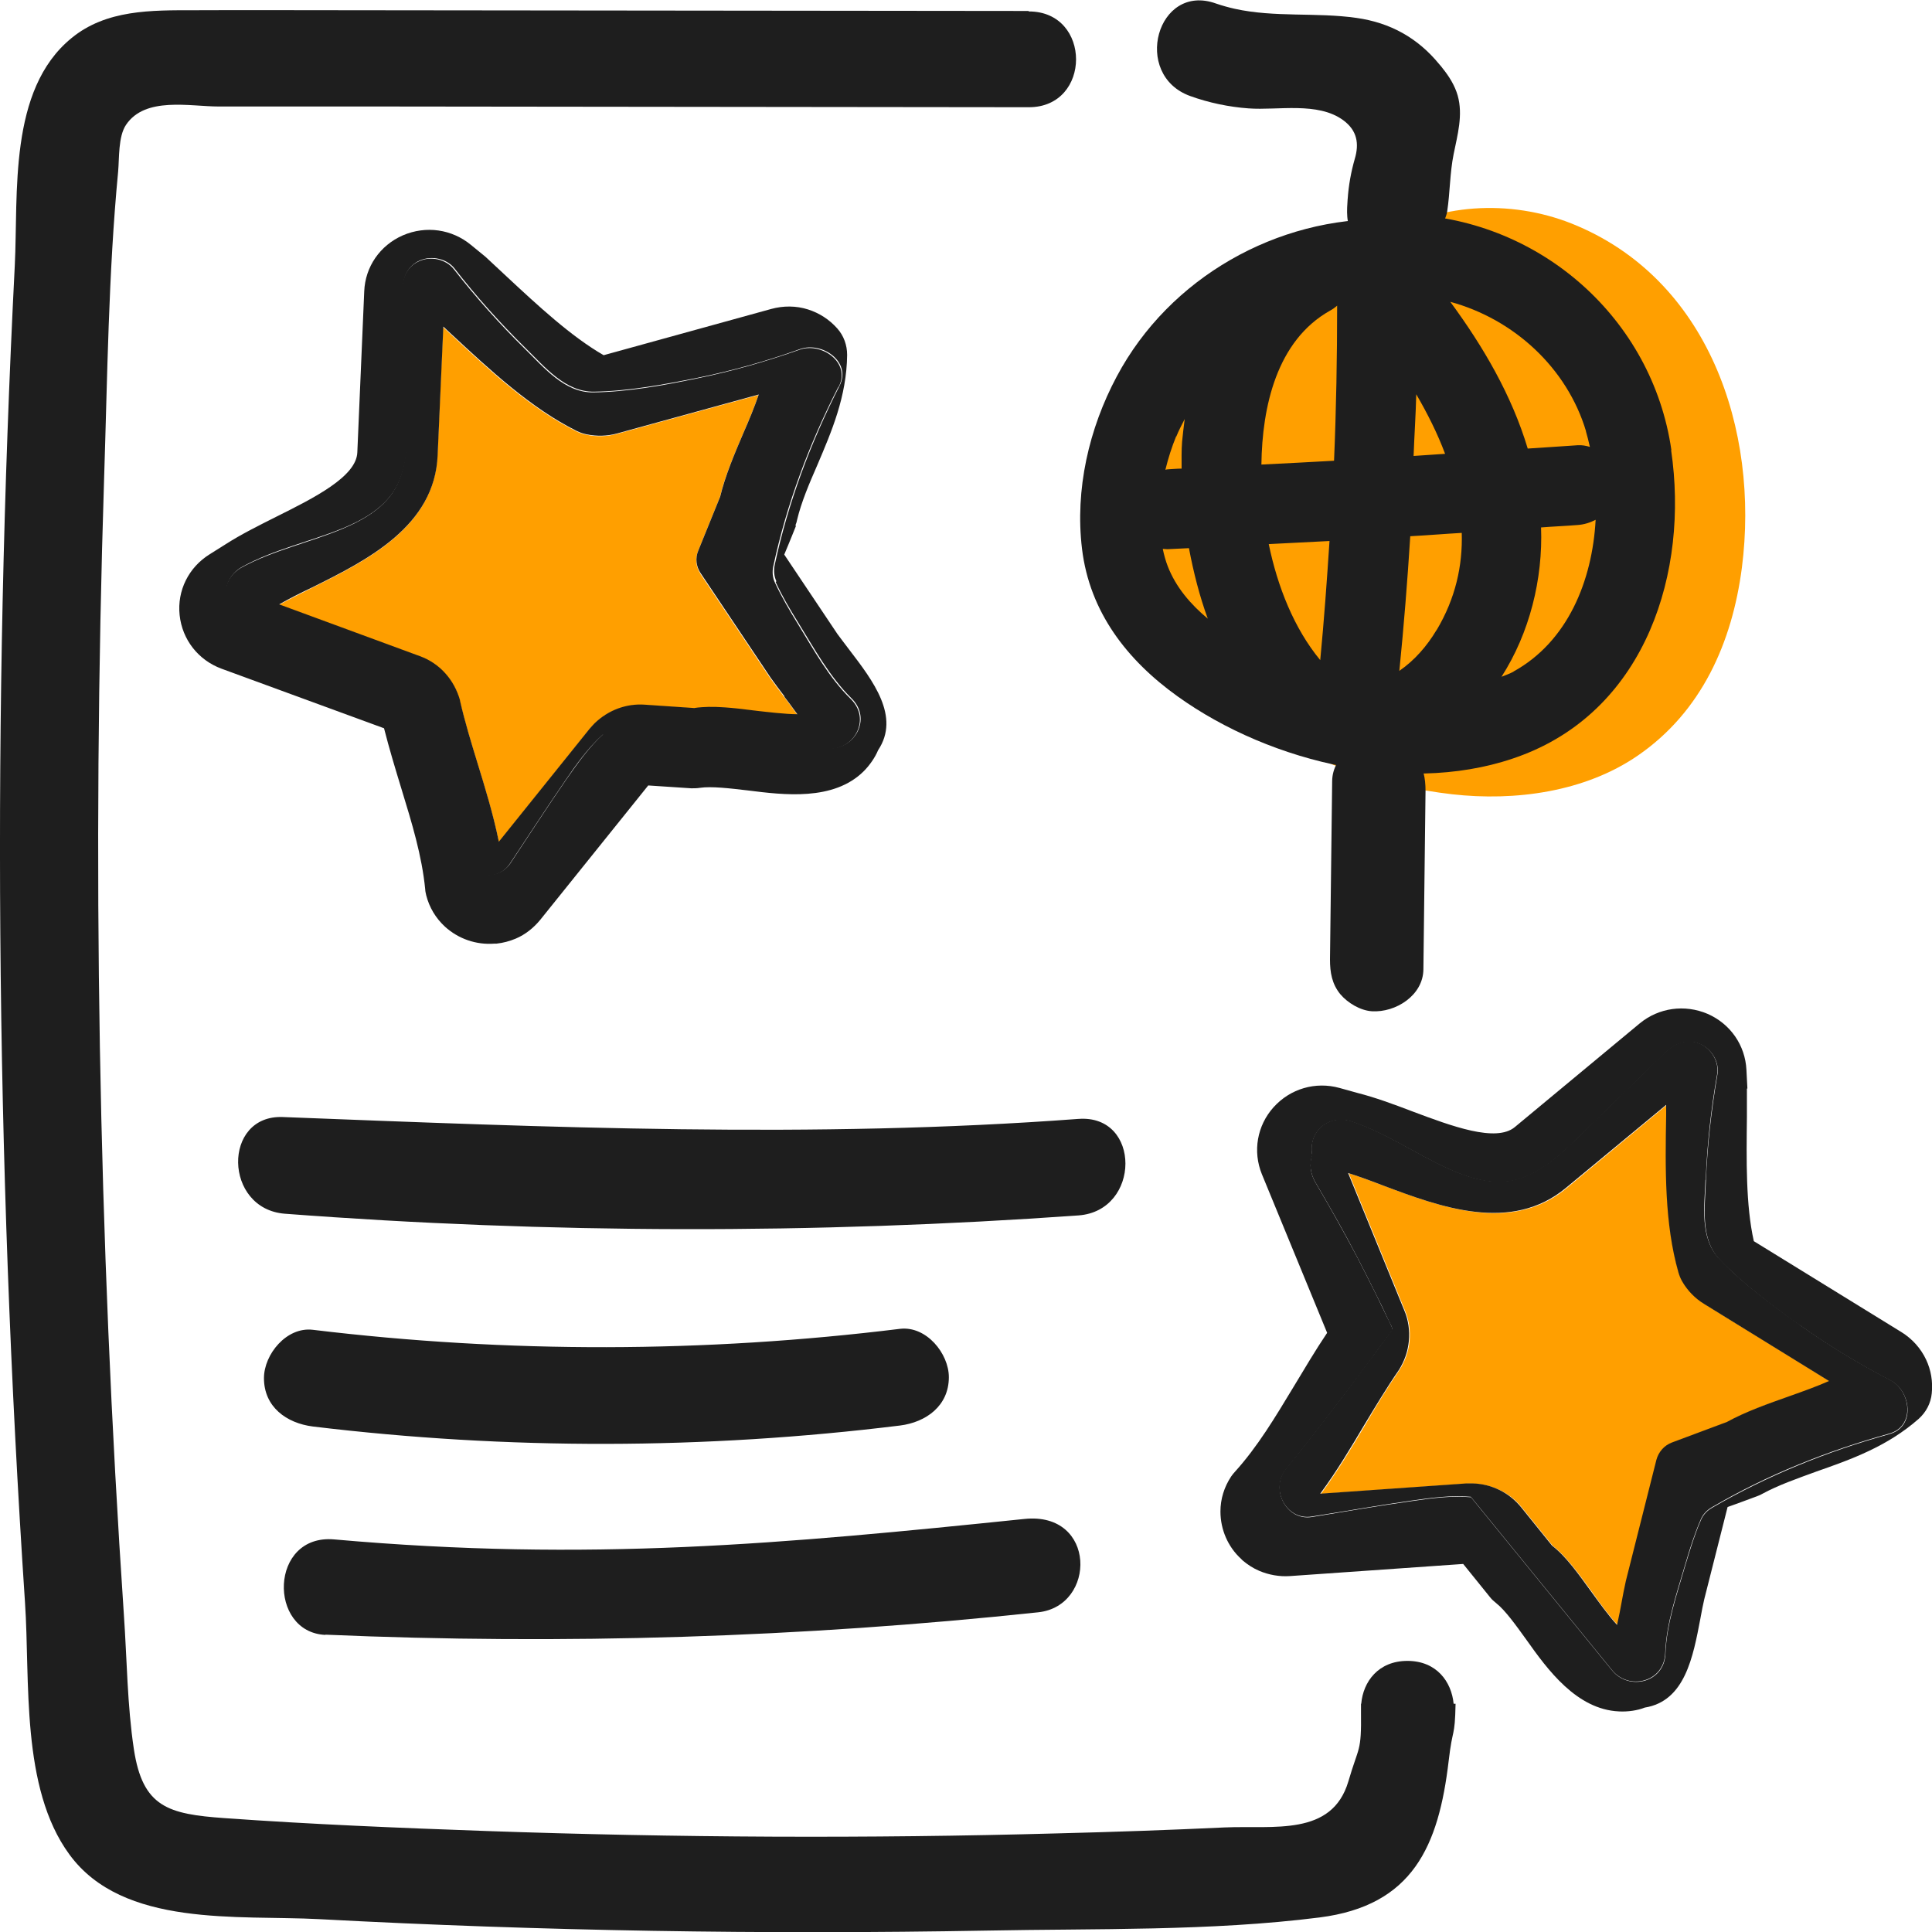
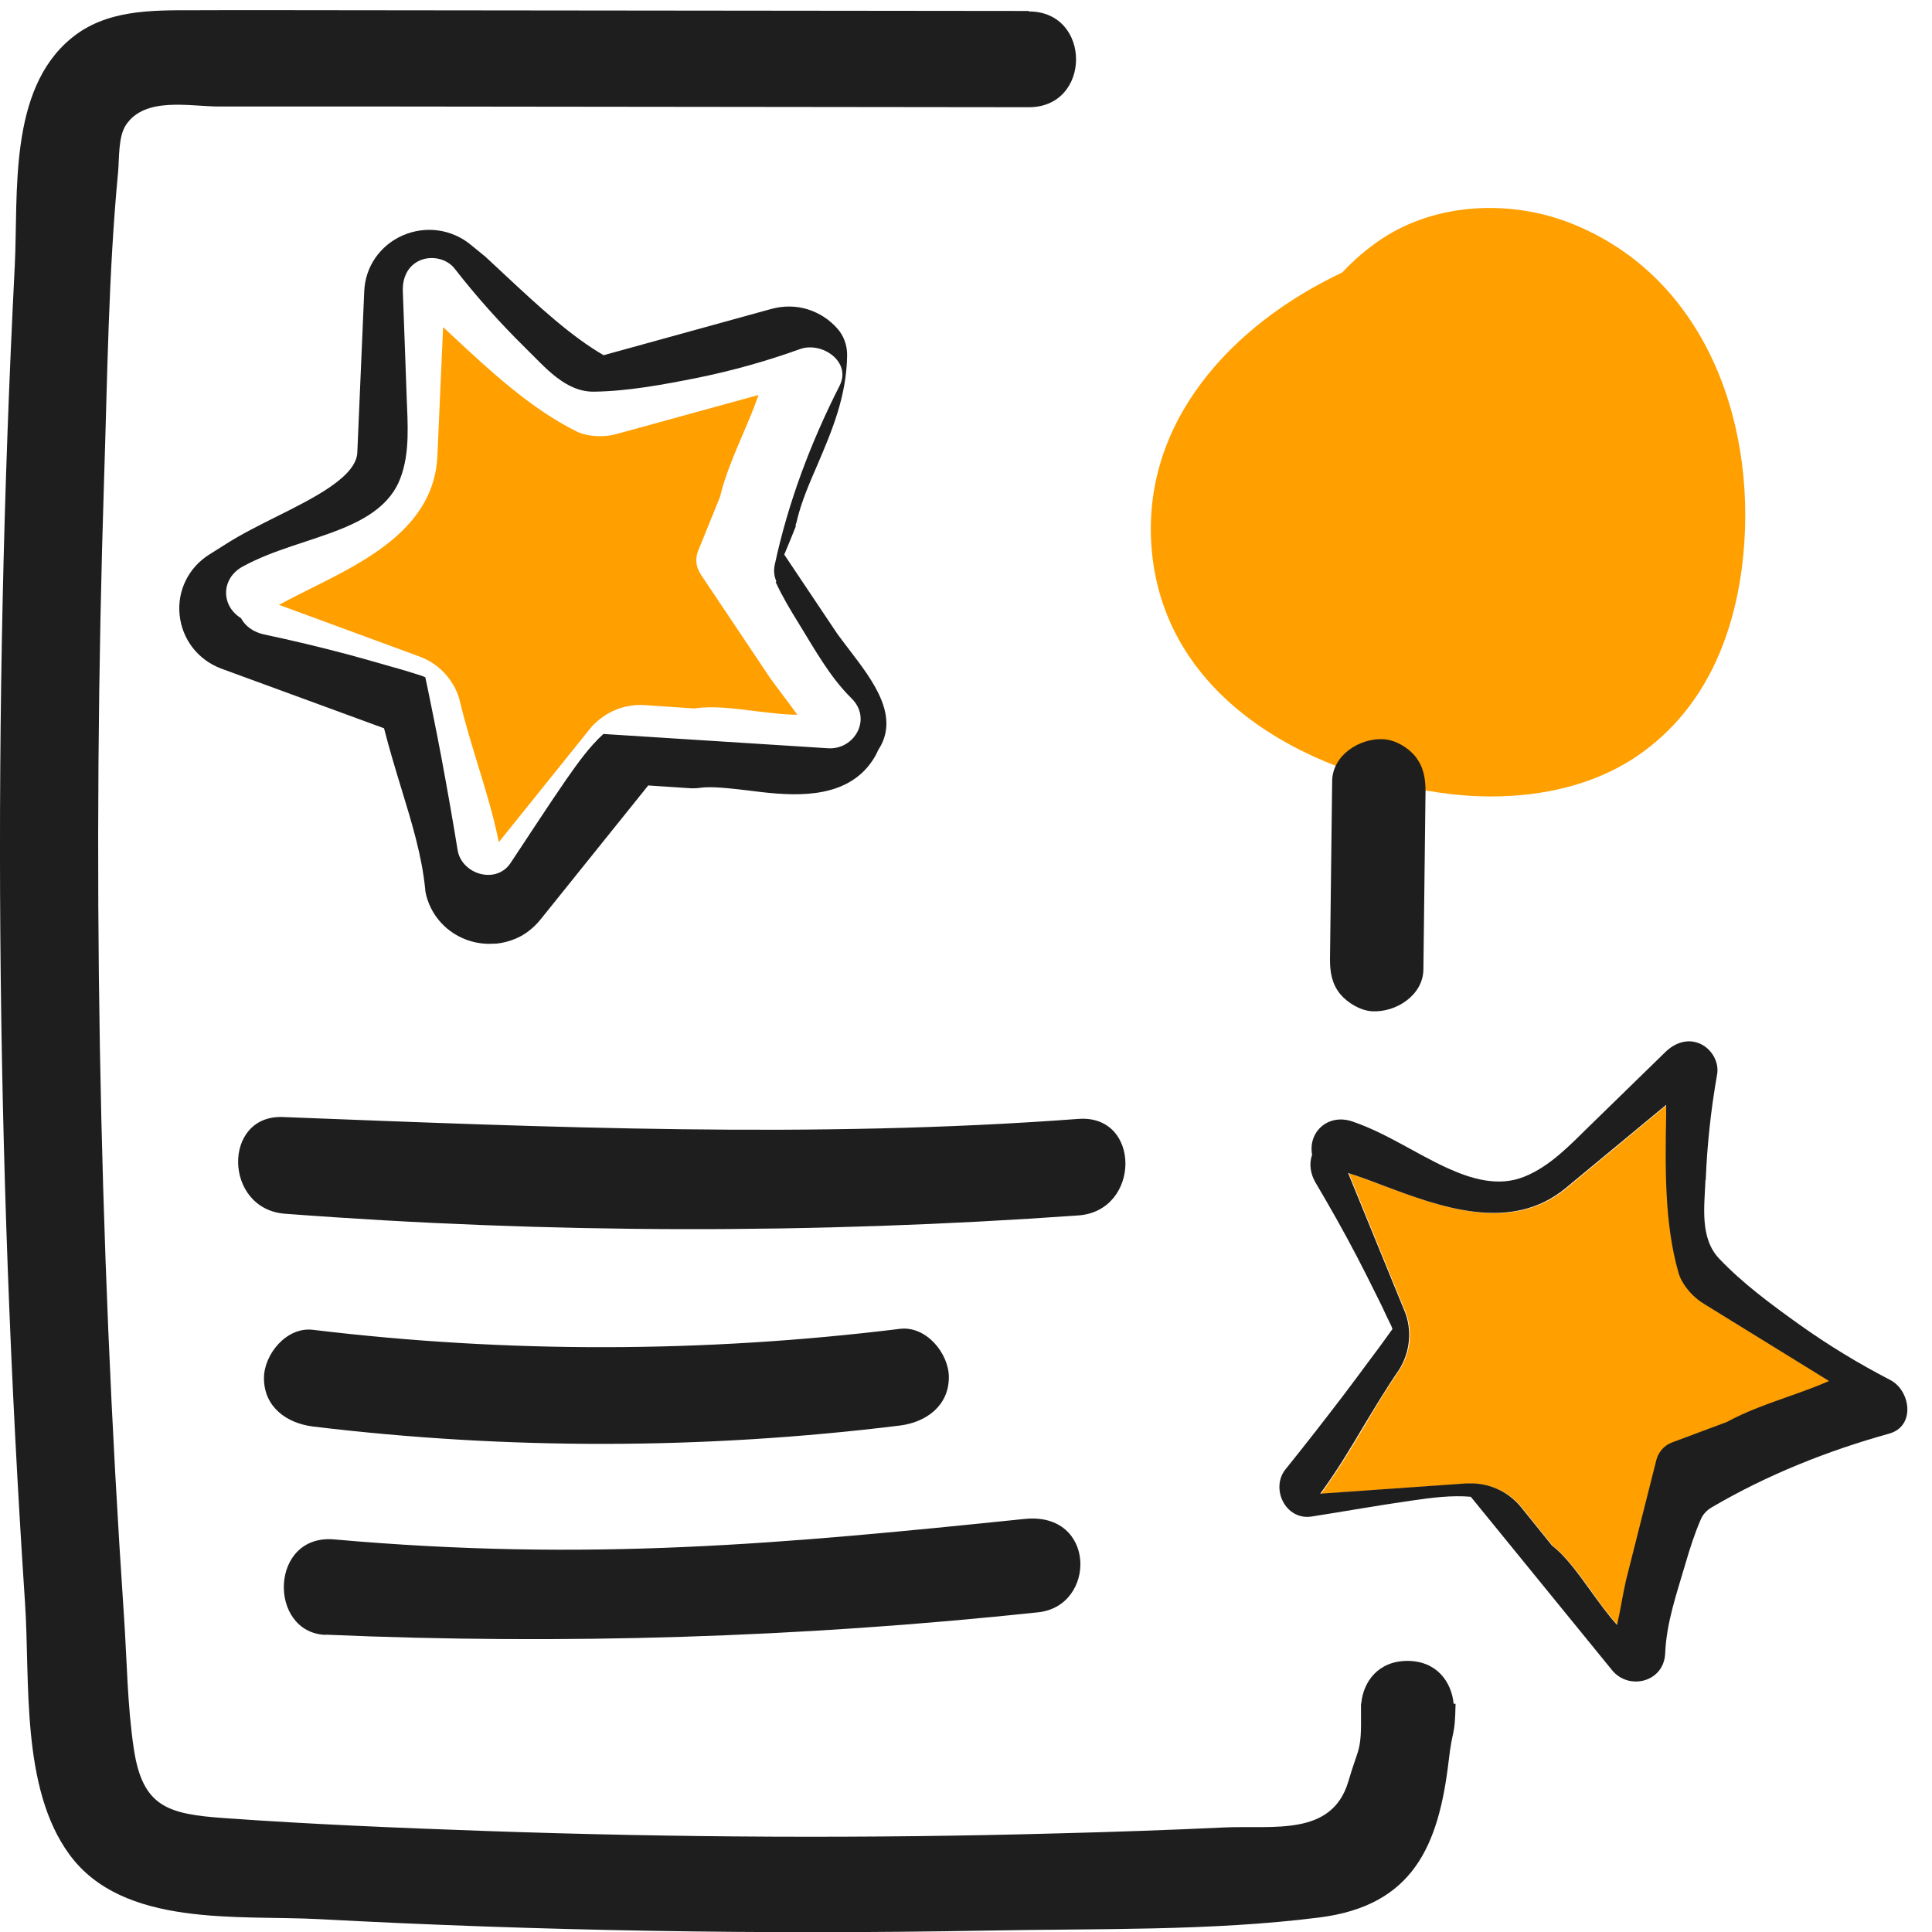
<svg xmlns="http://www.w3.org/2000/svg" width="40" height="40" viewBox="0 0 40 40" fill="none">
  <g clip-path="url(#clip0_10_5853)">
    <path d="M32.533 4.626C31.275 4.128 29.736 4.192 28.597 4.952C28.301 5.149 28.035 5.381 27.788 5.642C25.529 6.708 23.605 8.73 23.847 11.403C24.133 14.54 27.231 16.118 30.062 16.444C31.364 16.592 32.814 16.399 33.914 15.64C35.231 14.732 35.862 13.302 36.064 11.753C36.429 8.903 35.374 5.756 32.533 4.626Z" fill="#FF9F00" />
    <path d="M21.292 0.227C16.607 0.222 11.916 0.217 7.231 0.212C6.16 0.212 5.09 0.207 4.025 0.212C3.132 0.212 2.2 0.197 1.48 0.789C0.168 1.859 0.38 4.01 0.306 5.499C-0.163 14.723 -0.094 23.971 0.518 33.184C0.626 34.792 0.424 37.011 1.435 38.392C2.545 39.916 4.937 39.645 6.609 39.734C11.206 39.98 15.813 40.054 20.419 39.971C22.698 39.926 25.061 39.985 27.319 39.699C29.253 39.453 29.785 38.22 29.993 36.459C30.076 35.739 30.121 36.005 30.136 35.275H30.096C30.052 34.816 29.741 34.387 29.139 34.387C28.538 34.387 28.222 34.816 28.183 35.275H28.178C28.178 35.275 28.178 35.305 28.178 35.319C28.178 35.364 28.178 35.403 28.178 35.448C28.188 36.291 28.133 36.138 27.916 36.883C27.576 38.027 26.367 37.791 25.356 37.835C24.207 37.889 23.058 37.929 21.904 37.958C17.958 38.067 14.012 38.047 10.067 37.909C8.261 37.845 6.451 37.771 4.646 37.642C3.482 37.559 2.954 37.416 2.772 36.217C2.634 35.305 2.629 34.358 2.565 33.435C2.037 25.608 1.904 17.756 2.155 9.919C2.224 7.803 2.244 5.662 2.446 3.551C2.471 3.275 2.446 2.826 2.609 2.585C3.004 1.993 3.931 2.205 4.528 2.205C5.677 2.205 6.831 2.205 7.98 2.205C12.419 2.21 16.863 2.215 21.302 2.22C22.604 2.22 22.604 0.237 21.302 0.237L21.292 0.227Z" fill="#1E1E1E" />
-     <path d="M27.902 4.113C27.887 4.345 27.857 4.646 28.02 4.838L28.178 5.041C28.271 5.139 28.38 5.208 28.503 5.248C28.582 5.292 28.666 5.317 28.76 5.317C28.893 5.346 29.026 5.342 29.164 5.297C29.243 5.263 29.327 5.228 29.406 5.199C29.559 5.11 29.677 4.991 29.771 4.843C29.786 4.819 29.8 4.794 29.815 4.764C29.855 4.676 29.894 4.587 29.929 4.498C29.934 4.483 29.939 4.469 29.944 4.454C29.953 4.429 29.958 4.4 29.963 4.375C30.022 3.98 30.017 3.581 30.096 3.191C30.175 2.797 30.294 2.382 30.18 1.978C30.121 1.771 30.003 1.583 29.869 1.416C29.845 1.386 29.825 1.356 29.8 1.332C29.357 0.789 28.789 0.469 28.079 0.37C27.246 0.252 26.392 0.365 25.564 0.182C25.436 0.153 25.307 0.118 25.179 0.074C23.956 -0.37 23.428 1.549 24.641 1.988C25.021 2.126 25.445 2.215 25.85 2.244C26.456 2.289 27.285 2.101 27.813 2.491C28.099 2.703 28.143 2.974 28.049 3.29C27.971 3.561 27.921 3.842 27.902 4.123V4.113Z" fill="#1E1E1E" />
    <path d="M14.501 11.877C14.407 11.739 14.392 11.566 14.451 11.413L14.905 10.294C15.009 9.855 15.206 9.396 15.379 8.991C15.502 8.705 15.615 8.439 15.704 8.178L12.779 8.982C12.572 9.041 12.35 9.046 12.138 9.001C12.064 8.987 12 8.962 11.936 8.932C10.984 8.459 10.141 7.675 9.332 6.92L9.174 6.772L9.056 9.435C8.996 10.905 7.596 11.605 6.466 12.168C6.229 12.286 5.993 12.405 5.776 12.523L8.686 13.593C8.888 13.667 9.075 13.79 9.218 13.953C9.361 14.111 9.465 14.299 9.519 14.506V14.515C9.628 14.964 9.761 15.398 9.889 15.818C10.042 16.316 10.21 16.858 10.328 17.435L12.207 15.098C12.237 15.058 12.271 15.019 12.311 14.984C12.587 14.713 12.967 14.57 13.356 14.599L14.372 14.668C14.747 14.609 15.216 14.668 15.68 14.728C15.862 14.747 16.256 14.802 16.508 14.797C16.404 14.654 16.291 14.501 16.237 14.432C16.138 14.299 16.04 14.17 15.951 14.047L14.501 11.882V11.877Z" fill="#FF9F00" />
    <path d="M16.469 10.876C16.488 10.831 16.498 10.792 16.503 10.762C16.592 10.392 16.75 10.022 16.922 9.628C17.218 8.932 17.529 8.212 17.539 7.349C17.539 7.147 17.47 6.95 17.332 6.797C17.169 6.614 16.962 6.481 16.73 6.407C16.483 6.328 16.217 6.328 15.966 6.397L12.498 7.354C11.828 6.969 11.142 6.333 10.481 5.717L10.052 5.317L9.751 5.071C9.356 4.745 8.819 4.666 8.34 4.873C7.867 5.08 7.561 5.524 7.541 6.032L7.398 9.366C7.379 9.87 6.501 10.309 5.721 10.698C5.347 10.886 4.991 11.063 4.676 11.265L4.345 11.473C3.906 11.744 3.665 12.227 3.719 12.735C3.773 13.243 4.104 13.667 4.587 13.845L7.951 15.078C8.059 15.502 8.183 15.912 8.311 16.331C8.528 17.041 8.735 17.712 8.804 18.417C8.804 18.451 8.814 18.486 8.824 18.535C8.888 18.787 9.021 19.009 9.213 19.186C9.49 19.438 9.86 19.566 10.234 19.537C10.249 19.537 10.264 19.537 10.279 19.537C10.417 19.522 10.55 19.487 10.678 19.433C10.876 19.349 11.048 19.211 11.186 19.043L13.421 16.262L14.313 16.321C14.367 16.321 14.432 16.321 14.491 16.311C14.728 16.276 15.107 16.321 15.482 16.365C16.232 16.459 17.253 16.587 17.879 15.971C18.012 15.838 18.121 15.675 18.18 15.532C18.644 14.836 18.076 14.096 17.578 13.445C17.49 13.327 17.401 13.214 17.337 13.125L16.237 11.482L16.321 11.28C16.365 11.167 16.424 11.034 16.479 10.89L16.469 10.876ZM16.059 12.05C16.192 12.341 16.36 12.622 16.528 12.893C16.863 13.435 17.174 14.008 17.628 14.457C18.062 14.881 17.692 15.527 17.144 15.492C15.596 15.394 14.042 15.295 12.493 15.196C12.193 15.468 11.956 15.808 11.724 16.138C11.329 16.71 10.954 17.293 10.57 17.869C10.269 18.318 9.559 18.101 9.475 17.603C9.371 16.962 9.258 16.326 9.139 15.685C9.08 15.374 9.021 15.068 8.957 14.757C8.927 14.604 8.893 14.447 8.863 14.294C8.848 14.215 8.829 14.141 8.814 14.062C8.814 14.047 8.809 14.037 8.804 14.022C8.779 14.013 8.755 13.998 8.735 13.993C8.661 13.968 8.592 13.948 8.518 13.924C8.37 13.879 8.227 13.835 8.079 13.796C7.788 13.712 7.492 13.628 7.201 13.549C6.624 13.396 6.047 13.258 5.465 13.135C5.258 13.09 5.08 12.972 4.991 12.799C4.572 12.543 4.572 11.976 5.026 11.729C5.677 11.374 6.397 11.221 7.078 10.945C7.586 10.738 8.084 10.442 8.286 9.909C8.493 9.376 8.439 8.765 8.419 8.202C8.395 7.477 8.365 6.752 8.34 6.027C8.331 5.761 8.434 5.505 8.696 5.391C8.937 5.288 9.248 5.352 9.411 5.559C9.864 6.141 10.358 6.693 10.885 7.211C11.28 7.596 11.704 8.119 12.301 8.109C13.011 8.099 13.741 7.961 14.437 7.823C15.162 7.675 15.872 7.477 16.567 7.226C17.016 7.068 17.638 7.487 17.381 7.99C16.784 9.164 16.316 10.407 16.04 11.694C16.015 11.808 16.025 11.931 16.074 12.035L16.059 12.05Z" fill="#1E1E1E" />
-     <path d="M17.366 8.005C17.623 7.502 17.001 7.078 16.553 7.241C15.857 7.487 15.147 7.689 14.422 7.837C13.726 7.981 12.996 8.114 12.286 8.124C11.689 8.133 11.265 7.611 10.871 7.226C10.343 6.708 9.85 6.156 9.396 5.574C9.233 5.366 8.918 5.297 8.681 5.406C8.419 5.519 8.316 5.776 8.326 6.042C8.35 6.767 8.38 7.492 8.405 8.217C8.424 8.78 8.479 9.386 8.271 9.924C8.069 10.457 7.571 10.748 7.063 10.96C6.382 11.241 5.662 11.394 5.011 11.744C4.558 11.99 4.558 12.553 4.977 12.814C5.066 12.987 5.243 13.105 5.45 13.149C6.032 13.273 6.609 13.411 7.186 13.564C7.482 13.643 7.773 13.722 8.064 13.81C8.212 13.855 8.355 13.894 8.503 13.939C8.577 13.963 8.651 13.983 8.72 14.008C8.74 14.013 8.765 14.022 8.789 14.037C8.789 14.052 8.799 14.067 8.799 14.077C8.814 14.156 8.834 14.23 8.849 14.309C8.883 14.461 8.913 14.614 8.942 14.772C9.006 15.078 9.066 15.389 9.125 15.699C9.243 16.336 9.357 16.977 9.46 17.618C9.539 18.116 10.254 18.333 10.555 17.884C10.94 17.307 11.315 16.725 11.709 16.153C11.936 15.818 12.178 15.482 12.479 15.211C14.027 15.31 15.581 15.408 17.13 15.507C17.677 15.541 18.047 14.895 17.613 14.471C17.159 14.027 16.849 13.455 16.513 12.908C16.345 12.636 16.178 12.35 16.045 12.064C15.995 11.961 15.985 11.838 16.01 11.724C16.286 10.437 16.755 9.189 17.352 8.02L17.366 8.005ZM16.237 14.422C16.291 14.491 16.405 14.644 16.508 14.787C16.262 14.787 15.862 14.738 15.68 14.718C15.216 14.659 14.747 14.6 14.373 14.659L13.357 14.59C12.967 14.56 12.592 14.703 12.311 14.974C12.276 15.009 12.242 15.048 12.207 15.088L10.328 17.426C10.21 16.849 10.042 16.306 9.889 15.808C9.761 15.389 9.628 14.96 9.524 14.506V14.496C9.465 14.289 9.361 14.096 9.223 13.944C9.08 13.781 8.893 13.657 8.691 13.584L5.781 12.513C5.993 12.39 6.234 12.271 6.471 12.158C7.601 11.596 9.001 10.895 9.061 9.426L9.179 6.762L9.337 6.91C10.151 7.665 10.989 8.449 11.941 8.923C12 8.952 12.069 8.977 12.143 8.992C12.355 9.036 12.577 9.031 12.784 8.972L15.709 8.168C15.62 8.429 15.507 8.701 15.384 8.982C15.211 9.386 15.014 9.85 14.91 10.284L14.456 11.403C14.392 11.556 14.412 11.729 14.506 11.867L15.956 14.032C16.045 14.156 16.143 14.289 16.242 14.417L16.237 14.422Z" fill="#1E1E1E" />
    <path d="M34.846 26.55C34.807 26.486 34.782 26.422 34.762 26.358C34.471 25.341 34.491 24.202 34.506 23.097V22.88L32.444 24.592C31.31 25.544 29.84 24.996 28.656 24.552C28.41 24.459 28.158 24.365 27.926 24.291L29.09 27.137C29.174 27.334 29.204 27.556 29.184 27.768C29.164 27.975 29.09 28.183 28.977 28.36C28.71 28.75 28.479 29.134 28.257 29.514C27.99 29.963 27.699 30.451 27.349 30.93L30.368 30.718C30.417 30.718 30.471 30.718 30.52 30.718C30.91 30.737 31.275 30.915 31.512 31.216L32.148 32.005C32.444 32.237 32.715 32.621 32.987 32.996C33.09 33.144 33.322 33.465 33.495 33.647C33.534 33.475 33.569 33.287 33.583 33.203C33.613 33.041 33.643 32.883 33.677 32.735L34.308 30.229C34.348 30.062 34.471 29.928 34.634 29.869L35.768 29.445C36.168 29.223 36.641 29.055 37.061 28.912C37.356 28.809 37.633 28.71 37.884 28.597L35.31 27.009C35.127 26.895 34.969 26.737 34.861 26.555L34.846 26.55Z" fill="#FF9F00" />
-     <path d="M36.178 22.535L36.158 22.15C36.133 21.642 35.827 21.198 35.354 20.991C34.88 20.789 34.343 20.863 33.948 21.189L31.364 23.334C30.974 23.66 30.052 23.314 29.238 23.009C28.848 22.86 28.474 22.722 28.108 22.629L27.734 22.525C27.235 22.387 26.713 22.54 26.367 22.925C26.027 23.304 25.933 23.837 26.126 24.311L27.477 27.595C27.231 27.96 27.014 28.33 26.787 28.705C26.402 29.341 26.042 29.948 25.564 30.476C25.539 30.5 25.519 30.53 25.489 30.57C25.346 30.787 25.268 31.033 25.268 31.294C25.268 31.664 25.421 32.025 25.697 32.276C25.706 32.286 25.716 32.296 25.726 32.306C25.83 32.394 25.943 32.468 26.072 32.523C26.269 32.606 26.486 32.646 26.708 32.631L30.294 32.38L30.851 33.07C30.885 33.114 30.93 33.154 30.979 33.193C31.166 33.341 31.388 33.652 31.605 33.953C32.039 34.565 32.641 35.393 33.519 35.433C33.706 35.443 33.904 35.413 34.052 35.354C34.885 35.221 35.053 34.308 35.206 33.504C35.231 33.361 35.26 33.218 35.285 33.11L35.768 31.201L35.975 31.127C36.094 31.082 36.232 31.033 36.375 30.979C36.419 30.964 36.459 30.944 36.483 30.93C36.819 30.747 37.203 30.614 37.608 30.466C38.328 30.214 39.073 29.948 39.724 29.376C39.877 29.238 39.975 29.055 39.995 28.848C40.02 28.607 39.98 28.365 39.877 28.148C39.768 27.916 39.591 27.719 39.369 27.581L36.311 25.697C36.143 24.947 36.158 24.02 36.168 23.122V22.54L36.178 22.535ZM37.258 27.433C37.859 27.862 38.486 28.241 39.142 28.582C39.561 28.799 39.67 29.539 39.117 29.692C37.84 30.047 36.592 30.55 35.448 31.216C35.344 31.275 35.26 31.364 35.216 31.472C35.088 31.763 34.994 32.074 34.9 32.385C34.723 32.996 34.506 33.603 34.481 34.239C34.456 34.841 33.726 35.008 33.381 34.589C32.404 33.391 31.433 32.197 30.456 30.999C30.052 30.964 29.637 31.018 29.233 31.078C28.543 31.176 27.852 31.294 27.162 31.408C26.624 31.492 26.303 30.826 26.619 30.431C27.028 29.923 27.428 29.41 27.822 28.892C28.015 28.641 28.202 28.39 28.39 28.133C28.483 28.005 28.577 27.877 28.671 27.753C28.715 27.689 28.765 27.625 28.809 27.561C28.819 27.551 28.824 27.536 28.834 27.526C28.824 27.502 28.819 27.477 28.809 27.457C28.779 27.388 28.745 27.319 28.71 27.255C28.646 27.117 28.577 26.984 28.513 26.846C28.38 26.574 28.242 26.308 28.104 26.037C27.827 25.514 27.541 25.001 27.241 24.493C27.132 24.311 27.102 24.103 27.171 23.921C27.078 23.438 27.502 23.058 27.995 23.226C28.695 23.462 29.302 23.886 29.968 24.192C30.466 24.419 31.023 24.587 31.556 24.375C32.094 24.163 32.513 23.714 32.917 23.319C33.44 22.811 33.963 22.298 34.486 21.79C34.678 21.603 34.94 21.504 35.201 21.618C35.443 21.721 35.605 21.997 35.556 22.254C35.433 22.979 35.349 23.709 35.319 24.444C35.3 24.991 35.196 25.652 35.605 26.081C36.094 26.589 36.691 27.033 37.263 27.442L37.258 27.433Z" fill="#1E1E1E" />
    <path d="M35.315 24.434C35.344 23.699 35.423 22.969 35.551 22.244C35.596 21.983 35.433 21.711 35.196 21.608C34.935 21.494 34.673 21.593 34.481 21.78C33.958 22.288 33.435 22.801 32.913 23.309C32.508 23.704 32.089 24.153 31.551 24.365C31.019 24.577 30.461 24.409 29.963 24.182C29.297 23.877 28.691 23.452 27.99 23.216C27.497 23.053 27.078 23.433 27.166 23.911C27.098 24.094 27.132 24.306 27.236 24.483C27.536 24.991 27.827 25.504 28.099 26.027C28.237 26.293 28.375 26.565 28.508 26.836C28.577 26.969 28.641 27.107 28.705 27.245C28.74 27.314 28.77 27.383 28.804 27.448C28.814 27.467 28.819 27.492 28.829 27.517C28.819 27.531 28.814 27.541 28.804 27.551C28.76 27.615 28.71 27.679 28.666 27.743C28.572 27.872 28.479 28 28.385 28.123C28.197 28.375 28.01 28.631 27.818 28.883C27.423 29.401 27.023 29.914 26.614 30.422C26.299 30.816 26.614 31.482 27.157 31.398C27.847 31.29 28.538 31.166 29.228 31.068C29.633 31.009 30.047 30.954 30.451 30.989C31.428 32.187 32.4 33.381 33.376 34.579C33.721 35.004 34.451 34.831 34.476 34.229C34.501 33.593 34.718 32.981 34.895 32.375C34.984 32.069 35.083 31.758 35.211 31.462C35.255 31.354 35.339 31.265 35.443 31.206C36.587 30.535 37.835 30.037 39.112 29.682C39.665 29.529 39.556 28.789 39.137 28.572C38.481 28.232 37.855 27.852 37.253 27.423C36.681 27.013 36.084 26.575 35.596 26.061C35.186 25.632 35.29 24.971 35.31 24.424L35.315 24.434ZM37.869 28.592C37.613 28.705 37.337 28.804 37.046 28.907C36.627 29.055 36.148 29.223 35.754 29.44L34.619 29.864C34.456 29.923 34.338 30.061 34.294 30.224L33.662 32.73C33.628 32.878 33.598 33.041 33.569 33.198C33.554 33.282 33.519 33.47 33.48 33.642C33.312 33.465 33.08 33.139 32.972 32.991C32.7 32.616 32.434 32.232 32.133 32L31.497 31.211C31.255 30.91 30.895 30.727 30.506 30.713C30.456 30.713 30.402 30.713 30.353 30.713L27.334 30.925C27.684 30.451 27.975 29.958 28.242 29.509C28.469 29.134 28.7 28.745 28.962 28.365C29.08 28.177 29.149 27.975 29.169 27.763C29.189 27.551 29.159 27.329 29.075 27.132L27.911 24.286C28.148 24.36 28.4 24.454 28.641 24.547C29.825 24.991 31.29 25.539 32.429 24.587L34.496 22.875V23.092C34.476 24.197 34.461 25.337 34.752 26.352C34.772 26.417 34.797 26.481 34.836 26.545C34.945 26.727 35.097 26.885 35.285 26.999L37.859 28.587L37.869 28.592Z" fill="#1E1E1E" />
    <path d="M22.323 23.166C16.853 23.576 11.339 23.339 5.855 23.127C4.602 23.078 4.627 25.031 5.899 25.129C11.369 25.544 16.858 25.553 22.328 25.164C23.62 25.07 23.63 23.068 22.328 23.166H22.323Z" fill="#1E1E1E" />
    <path d="M18.634 29.514C19.176 29.445 19.645 29.105 19.645 28.513C19.645 28.025 19.181 27.448 18.634 27.512C14.594 28.01 10.515 28.02 6.476 27.532C5.933 27.467 5.465 28.04 5.465 28.533C5.465 29.13 5.933 29.465 6.476 29.534C10.515 30.022 14.594 30.012 18.634 29.514Z" fill="#1E1E1E" />
    <path d="M6.737 33.844C11.66 34.057 16.587 33.904 21.494 33.381C22.703 33.253 22.703 31.295 21.213 31.448C16.192 31.965 12.202 32.34 6.92 31.872C5.578 31.753 5.544 33.795 6.737 33.849V33.844Z" fill="#1E1E1E" />
-     <path d="M34.604 9.317C34.21 6.594 31.896 4.557 29.159 4.439C28.991 4.434 28.853 4.469 28.735 4.538C26.441 4.488 24.212 5.746 23.122 7.793C22.545 8.873 22.254 10.136 22.402 11.364C22.56 12.671 23.334 13.667 24.38 14.417C26.318 15.808 29.263 16.508 31.541 15.625C34.076 14.644 34.969 11.847 34.599 9.322L34.604 9.317ZM32.834 8.927C32.863 9.031 32.893 9.139 32.917 9.253C32.838 9.228 32.755 9.213 32.666 9.218C32.321 9.243 31.975 9.263 31.63 9.287C31.3 8.187 30.713 7.181 30.027 6.249C31.334 6.604 32.444 7.61 32.838 8.932L32.834 8.927ZM29.919 9.396C29.702 9.411 29.485 9.425 29.267 9.44C29.282 9.016 29.312 8.592 29.322 8.163C29.554 8.562 29.761 8.972 29.919 9.396ZM27.536 6.432C27.591 6.402 27.64 6.367 27.684 6.328C27.684 7.398 27.665 8.469 27.62 9.539C27.117 9.568 26.619 9.593 26.116 9.618C26.131 8.424 26.431 7.053 27.536 6.432ZM24.355 9.036C24.404 8.912 24.468 8.794 24.528 8.676C24.508 8.834 24.488 8.991 24.474 9.144C24.459 9.327 24.464 9.514 24.464 9.702C24.375 9.702 24.286 9.711 24.192 9.716C24.168 9.716 24.148 9.721 24.128 9.726C24.187 9.485 24.261 9.253 24.35 9.036H24.355ZM24.177 11.724C24.133 11.61 24.099 11.487 24.074 11.364C24.113 11.364 24.158 11.374 24.202 11.369C24.34 11.364 24.478 11.354 24.616 11.349C24.71 11.847 24.834 12.34 25.006 12.809C24.651 12.513 24.345 12.158 24.177 11.724ZM26.269 11.265C26.688 11.245 27.107 11.221 27.526 11.201C27.472 12.025 27.413 12.843 27.334 13.667C26.792 13.011 26.451 12.148 26.269 11.27V11.265ZM29.741 13.046C29.544 13.376 29.287 13.672 28.972 13.889C29.065 12.962 29.139 12.034 29.198 11.102C29.554 11.083 29.909 11.053 30.264 11.033C30.284 11.709 30.136 12.39 29.741 13.05V13.046ZM31.339 13.904C31.26 13.948 31.171 13.978 31.087 14.012C31.669 13.105 31.946 11.985 31.906 10.92C32.158 10.9 32.409 10.89 32.661 10.87C32.794 10.861 32.922 10.821 33.036 10.762C32.967 12.03 32.454 13.287 31.334 13.904H31.339Z" fill="#1E1E1E" />
    <path d="M29.514 16.375C29.514 16.108 29.47 15.872 29.302 15.66C29.149 15.472 28.888 15.319 28.646 15.305C28.158 15.275 27.586 15.63 27.581 16.172C27.566 17.406 27.551 18.634 27.536 19.867C27.536 20.133 27.576 20.37 27.748 20.582C27.901 20.764 28.163 20.922 28.404 20.937C28.893 20.967 29.465 20.611 29.47 20.069C29.485 18.836 29.499 17.608 29.514 16.375Z" fill="#1E1E1E" />
  </g>
  <defs>
    <clipPath id="clip0_10_5853">
      <rect width="40" height="40" fill="white" />
    </clipPath>
  </defs>
</svg>